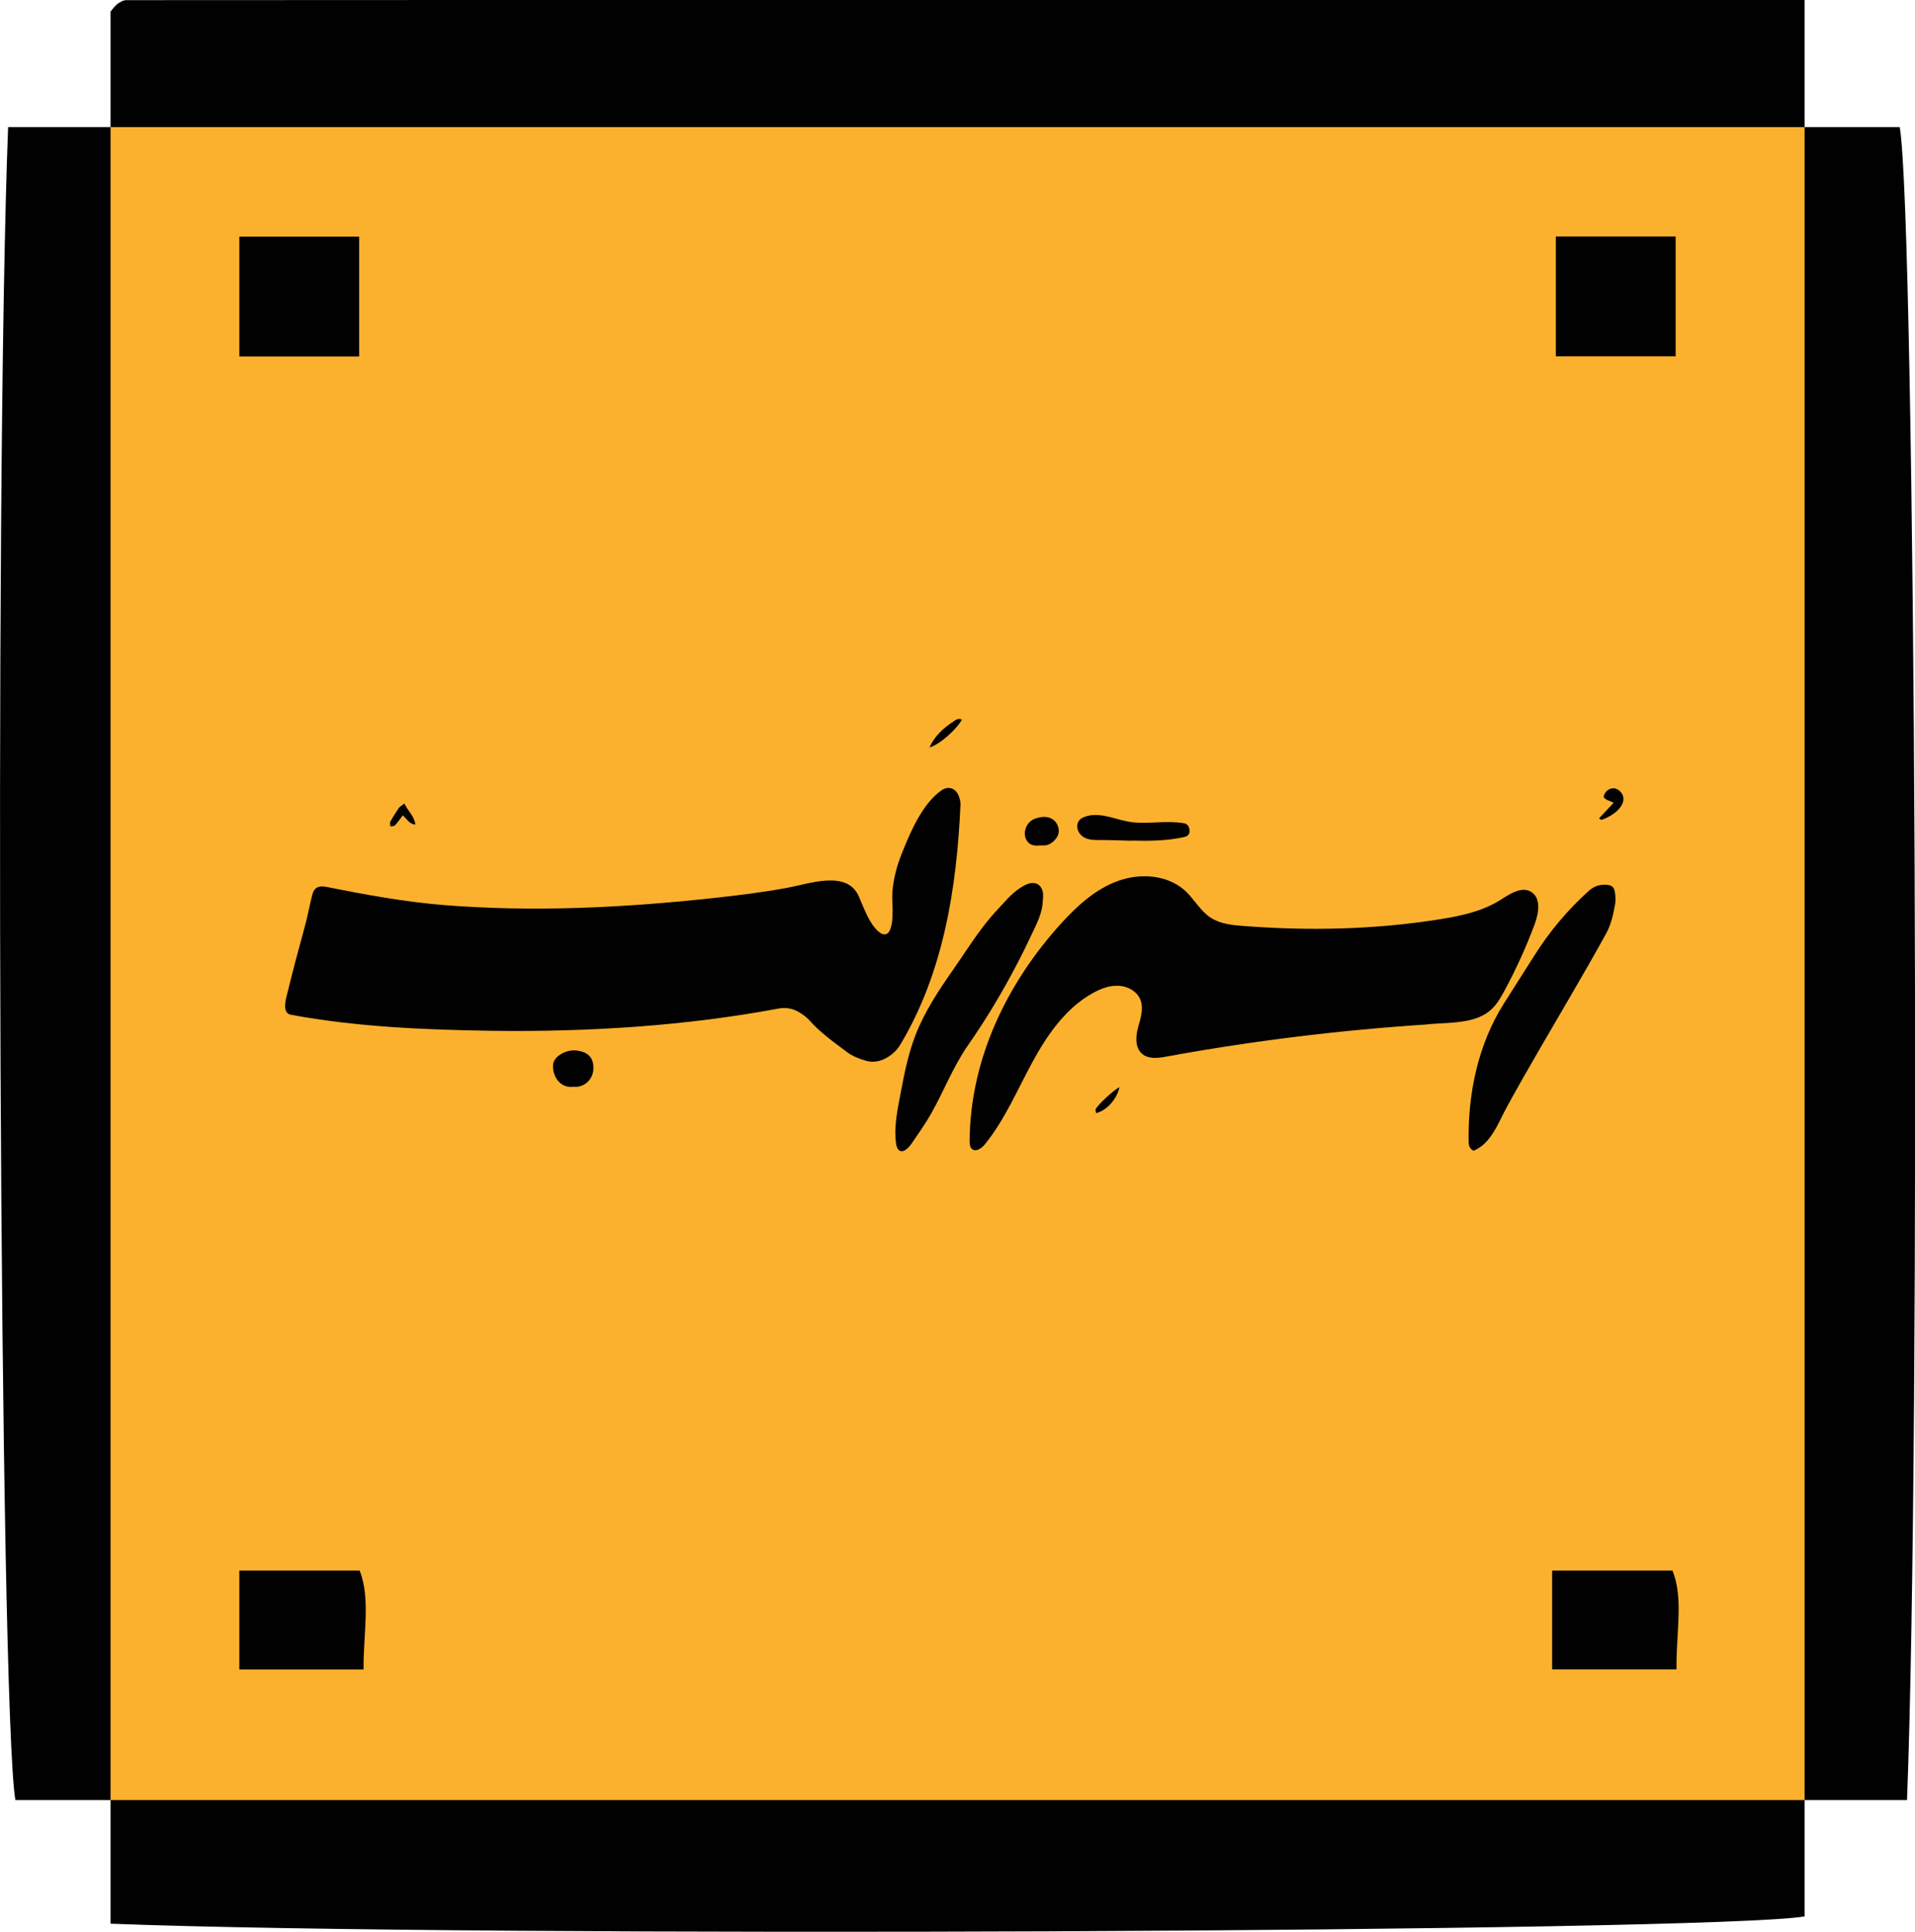
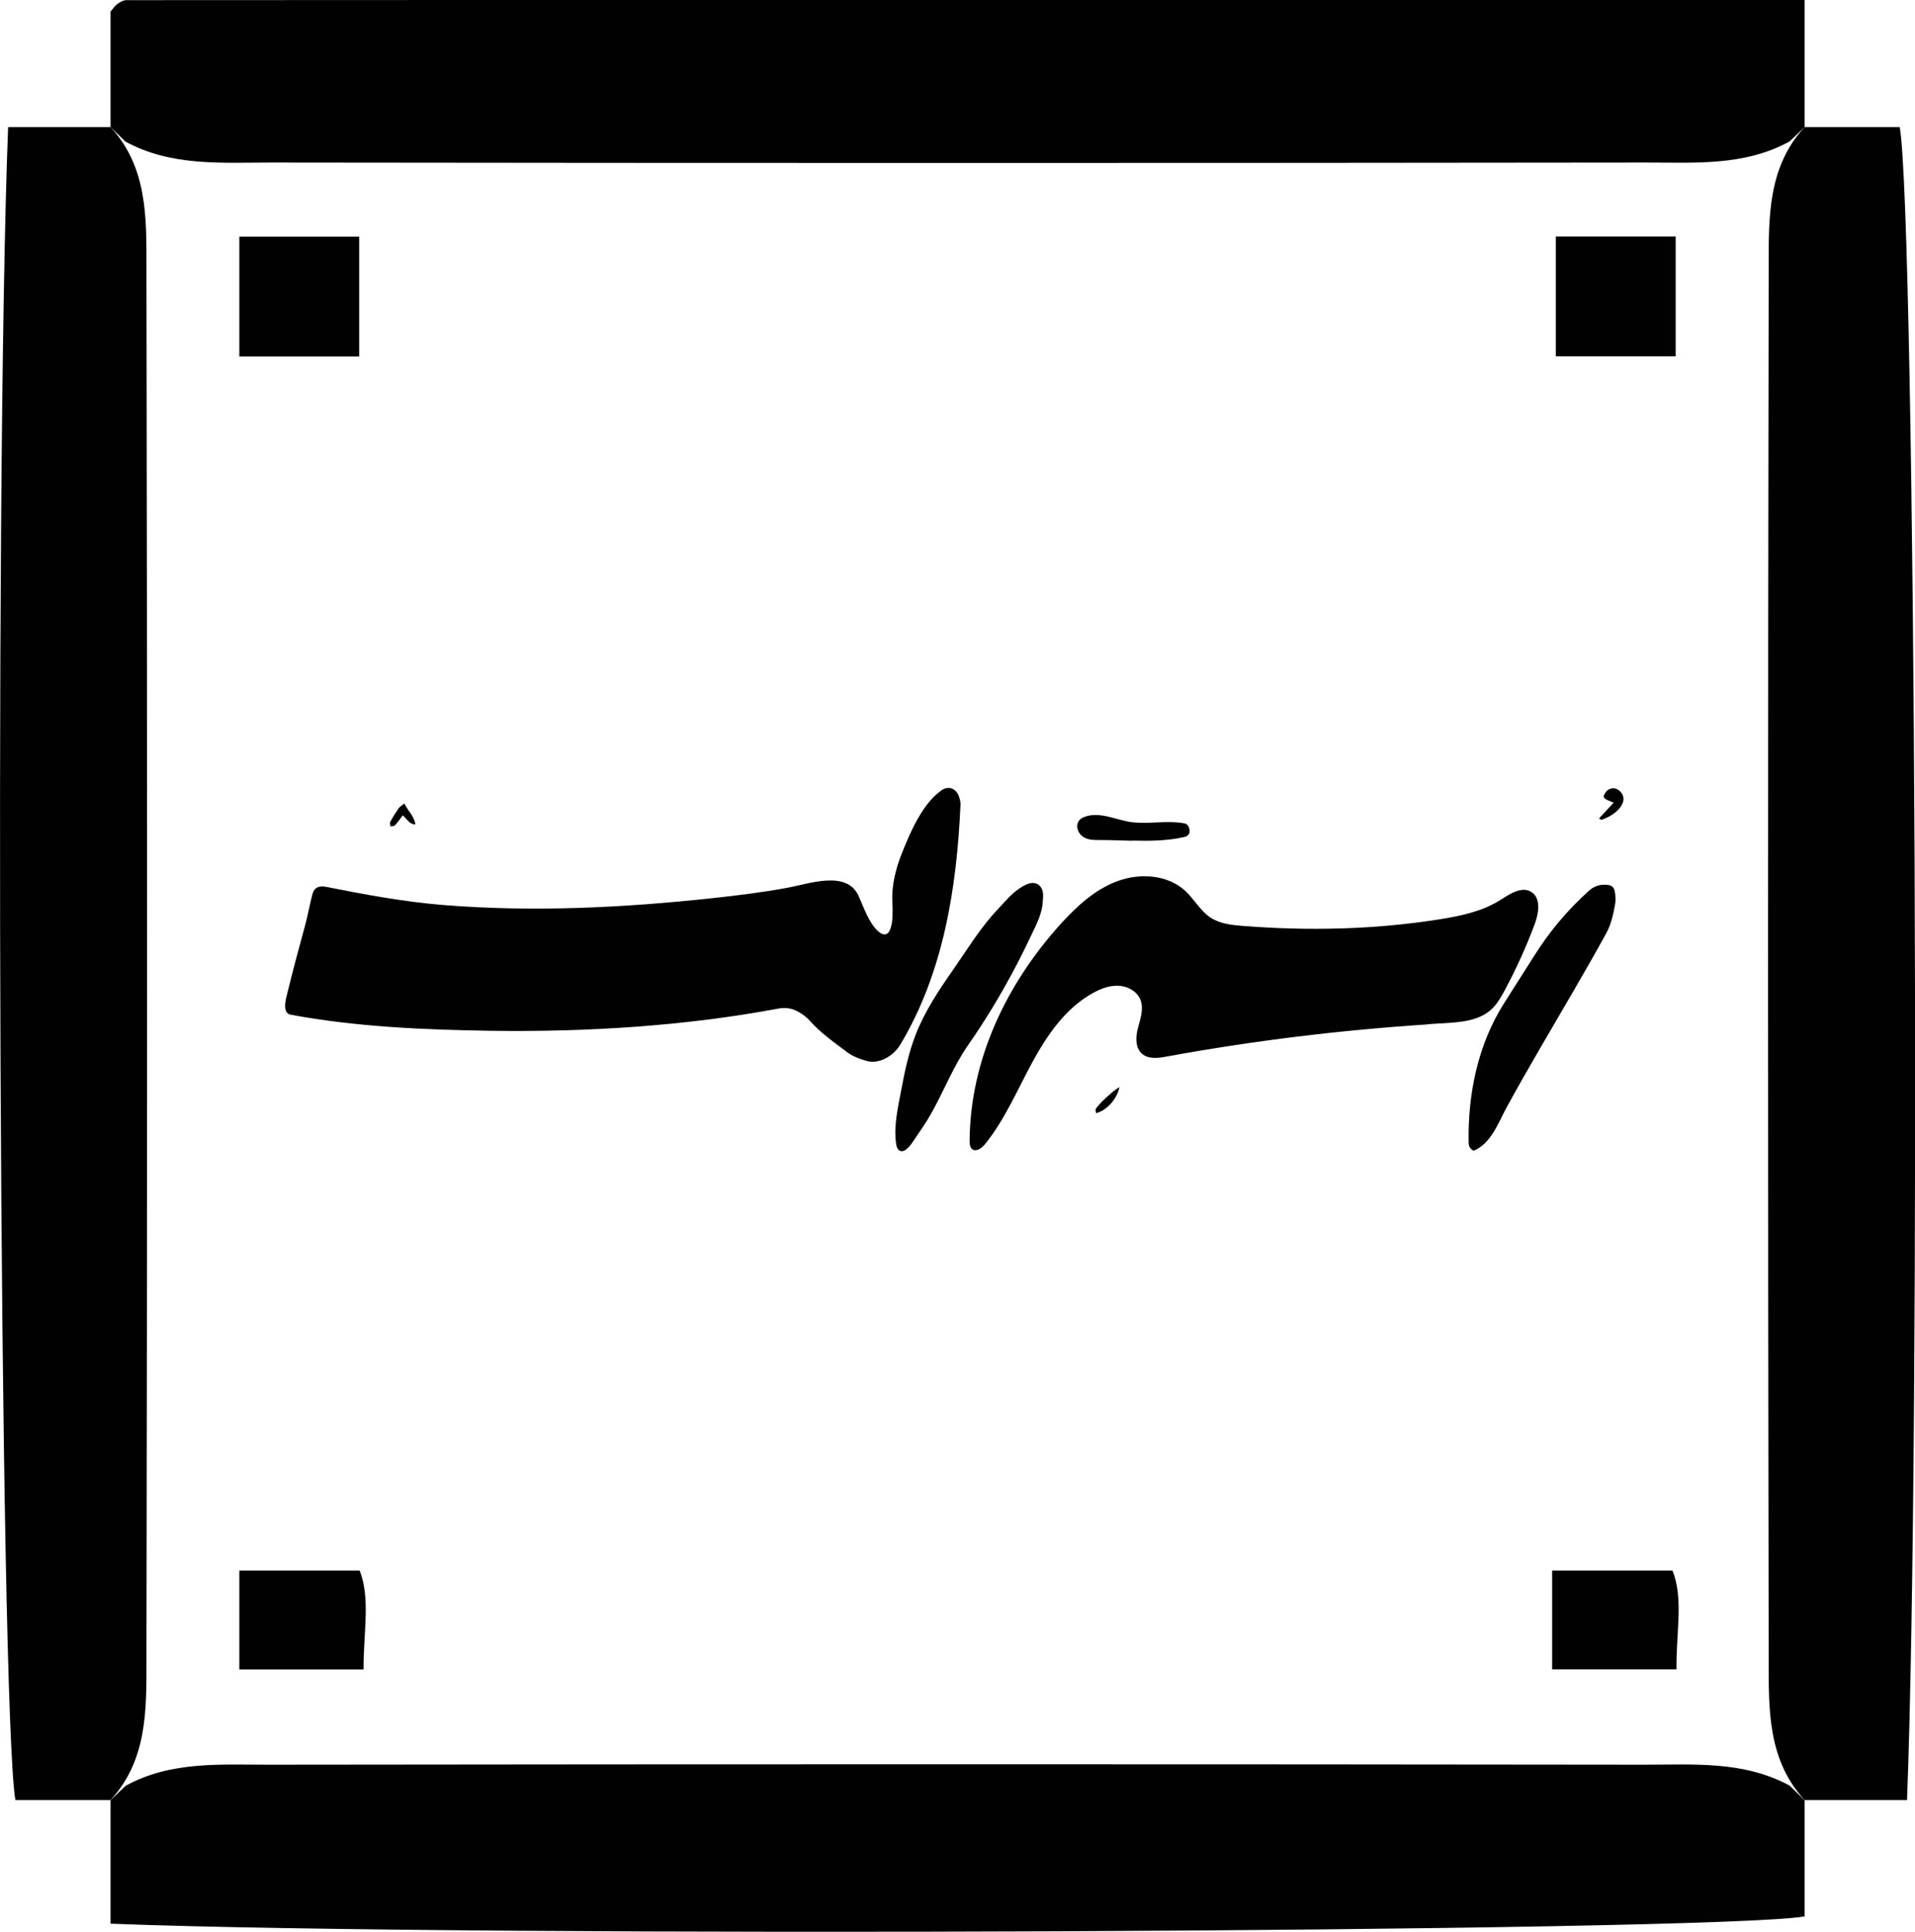
<svg xmlns="http://www.w3.org/2000/svg" id="Layer_2" data-name="Layer 2" viewBox="0 0 134.42 135.58">
  <defs>
    <style>
      .cls-1 {
        fill: #010101;
      }

      .cls-2 {
        fill: #fcb12e;
      }
    </style>
  </defs>
  <g id="Layer_1-2" data-name="Layer 1">
    <g>
      <g>
        <path class="cls-1" d="M50.86,0H126.67V8.92c-.35,.33-.71,.67-1.06,1.01-3.2,1.76-6.72,1.47-10.16,1.48-32.16,.04-64.32,.04-96.47,0-3.44,0-6.96,.28-10.17-1.47-.35-.34-.7-.68-1.05-1.02V.81c.16-.18,.29-.39,.48-.53,.18-.13,.41-.27,.62-.27C22.86,0,36.86,0,50.86,0Z" />
        <path class="cls-1" d="M126.67,126.34v8.17c-6.51,1.11-93.51,1.5-118.91,.51v-8.67c.35-.33,.71-.67,1.06-1.01,3.2-1.76,6.72-1.47,10.16-1.48,32.16-.04,64.32-.04,96.47,0,3.44,0,6.96-.28,10.17,1.47,.35,.34,.7,.68,1.05,1.02Z" />
        <path class="cls-1" d="M126.67,8.92h6.68c1.11,6.51,1.5,92.02,.51,117.42h-7.19c-2.59-2.81-2.52-6.34-2.52-9.79-.06-32.61-.06-65.23,0-97.84,0-3.45-.07-6.98,2.52-9.79Z" />
        <path class="cls-1" d="M7.76,126.34H1.08C-.03,119.83-.42,34.32,.57,8.92H7.76c2.59,2.81,2.52,6.34,2.52,9.79,.06,32.61,.06,65.23,0,97.84,0,3.45,.07,6.98-2.52,9.79Z" />
-         <path class="cls-2" d="M7.76,126.34V8.92H126.67V126.34H7.76Z" />
        <path class="cls-1" d="M16.8,25.02v-8.41h8.41v8.41h-8.41Z" />
        <path class="cls-1" d="M117.62,16.6v8.41h-8.41v-8.41h8.41Z" />
        <path class="cls-1" d="M16.8,117.18v-6.94h8.45c.77,2,.25,4.36,.27,6.94h-8.71Z" />
        <path class="cls-1" d="M108.95,117.17v-6.93h8.45c.79,1.98,.24,4.34,.28,6.93h-8.72Z" />
      </g>
      <g>
        <path class="cls-1" d="M62.66,63.94c-.01-.44-.05-.89-.02-1.33,.07-.94,.32-1.86,.67-2.73,.59-1.48,1.44-3.48,2.78-4.41,.48-.33,1-.15,1.21,.4,.07,.19,.13,.41,.12,.61-.26,5.82-1.19,11.78-4.23,16.85-.44,.73-1.43,1.4-2.38,1.13-.48-.14-.95-.31-1.36-.62-.92-.69-1.86-1.35-2.63-2.22-.2-.23-.47-.42-.74-.58-.44-.26-.91-.35-1.44-.25-6.58,1.23-13.44,1.65-20.13,1.56-4.67-.07-9.5-.27-14.11-1.13-.57-.11-.37-.96-.27-1.35,.4-1.65,.84-3.29,1.29-4.93,.19-.71,.32-1.44,.5-2.14,.13-.53,.48-.65,.99-.55,2.72,.54,5.41,1.04,8.18,1.27,6.34,.51,12.6,.2,18.92-.48,1.76-.19,3.53-.41,5.27-.73,1.52-.28,4.16-1.26,4.99,.58,.36,.8,.72,1.91,1.4,2.5,.16,.14,.38,.25,.57,.16,.14-.07,.21-.22,.26-.36,.14-.41,.16-.84,.15-1.26Z" />
        <path class="cls-1" d="M100.22,71.9c-6.15,.4-12.28,1.15-18.35,2.26-.58,.11-1.25,.19-1.7-.19-.5-.43-.46-1.21-.29-1.84s.41-1.31,.18-1.93c-.22-.6-.87-.97-1.51-1.01s-1.26,.19-1.82,.5c-1.93,1.06-3.24,2.97-4.29,4.91s-1.92,4-3.3,5.71c-.23,.28-.63,.57-.91,.34-.15-.13-.17-.36-.17-.56,.04-5.75,2.61-11.07,6.43-15.28,1.13-1.24,2.41-2.41,3.99-2.98s3.5-.43,4.73,.71c.63,.59,1.05,1.4,1.77,1.87,.66,.43,1.48,.52,2.27,.58,4.61,.36,9.26,.26,13.83-.47,1.46-.23,2.95-.55,4.2-1.33,.68-.43,1.52-1.01,2.2-.59,.71,.44,.53,1.5,.24,2.28-.59,1.58-1.29,3.12-2.09,4.61-.27,.5-.55,1-.97,1.38-.88,.79-2.16,.88-3.34,.95-.37,.02-.73,.04-1.1,.07Z" />
        <path class="cls-1" d="M103.42,80.76c-.28-.15-.33-.36-.33-.6-.06-3.39,.65-6.84,2.47-9.72,.7-1.11,1.41-2.21,2.11-3.32,1.07-1.71,2.35-3.24,3.85-4.59,.34-.31,.74-.46,1.21-.43,.4,.02,.57,.14,.63,.55,.04,.29,.06,.59,0,.87-.13,.7-.28,1.39-.63,2.02-1.5,2.72-3.09,5.39-4.65,8.08-.78,1.34-1.55,2.69-2.3,4.06-.6,1.09-1.1,2.59-2.35,3.09Z" />
        <path class="cls-1" d="M73.2,63.11c0,.96-.44,1.74-.84,2.59-.45,.96-.93,1.91-1.44,2.84-.9,1.66-1.89,3.27-2.97,4.82-1.05,1.51-1.7,3.23-2.6,4.82-.4,.71-.88,1.37-1.33,2.04-.15,.22-.49,.65-.8,.57-.21-.05-.29-.3-.32-.52-.18-1.27,.14-2.57,.37-3.81s.52-2.6,1-3.83c.65-1.67,1.65-3.16,2.67-4.62s1.89-2.92,3.1-4.19c.47-.5,.9-1.04,1.47-1.43,.21-.14,.42-.28,.66-.36,.54-.18,.96,.09,1.04,.65,.02,.14,0,.29,0,.44Z" />
        <path class="cls-1" d="M79.45,59.01c-.77-.02-1.53-.05-2.28-.05-.34,0-.69,0-.99-.14-.62-.27-.83-1.16-.12-1.46,1.13-.47,2.36,.25,3.49,.36,1.22,.12,2.37-.15,3.59,.07,.25,.05,.35,.29,.36,.53,.01,.26-.17,.39-.38,.43-1.18,.27-2.43,.28-3.67,.25Z" />
-         <path class="cls-1" d="M40.23,76.28c-1,.12-1.53-.9-1.39-1.66,.03-.18,.18-.38,.34-.5,.48-.37,1.04-.49,1.63-.32,.69,.19,.88,.7,.84,1.28-.05,.66-.56,1.15-1.15,1.2-.1,0-.21,0-.27,0Z" />
-         <path class="cls-1" d="M72.96,59.34c-.42,.05-.79-.05-.96-.49-.2-.49,.08-1.15,.58-1.36,.21-.09,.44-.14,.66-.15,.61-.03,1.05,.38,1.08,.96,.02,.46-.48,1-.98,1.04-.12,0-.25,0-.38,0Z" />
        <path class="cls-1" d="M112.25,57.43c.33-.35,.66-.71,1.02-1.09-.16-.09-.67-.21-.7-.42,0-.03,0-.07,.02-.1,.07-.19,.21-.36,.4-.44,.33-.14,.66,.02,.85,.31,.28,.44,.01,.9-.33,1.22-.19,.18-.41,.32-.64,.44-.1,.05-.2,.1-.31,.14-.04,.01-.11,.06-.15,.05-.02,0-.18-.08-.15-.11Z" />
-         <path class="cls-1" d="M65.25,52.46c.34-.79,.96-1.35,1.66-1.81,.18-.12,.36-.27,.61-.14-.38,.69-1.56,1.75-2.27,1.95Z" />
        <path class="cls-1" d="M28.38,56.39c.26,.54,.69,.88,.78,1.48-.45-.02-.61-.42-.89-.64-.19,.25-.35,.49-.55,.7-.06,.07-.21,.05-.32,.07,0-.11-.05-.25,0-.33,.18-.33,.38-.65,.59-.95,.08-.11,.21-.18,.39-.32Z" />
        <path class="cls-1" d="M78.58,76.31c-.19,.86-.91,1.64-1.64,1.82-.01-.1-.06-.2-.03-.28,.14-.3,1.28-1.36,1.66-1.54Z" />
      </g>
    </g>
  </g>
</svg>